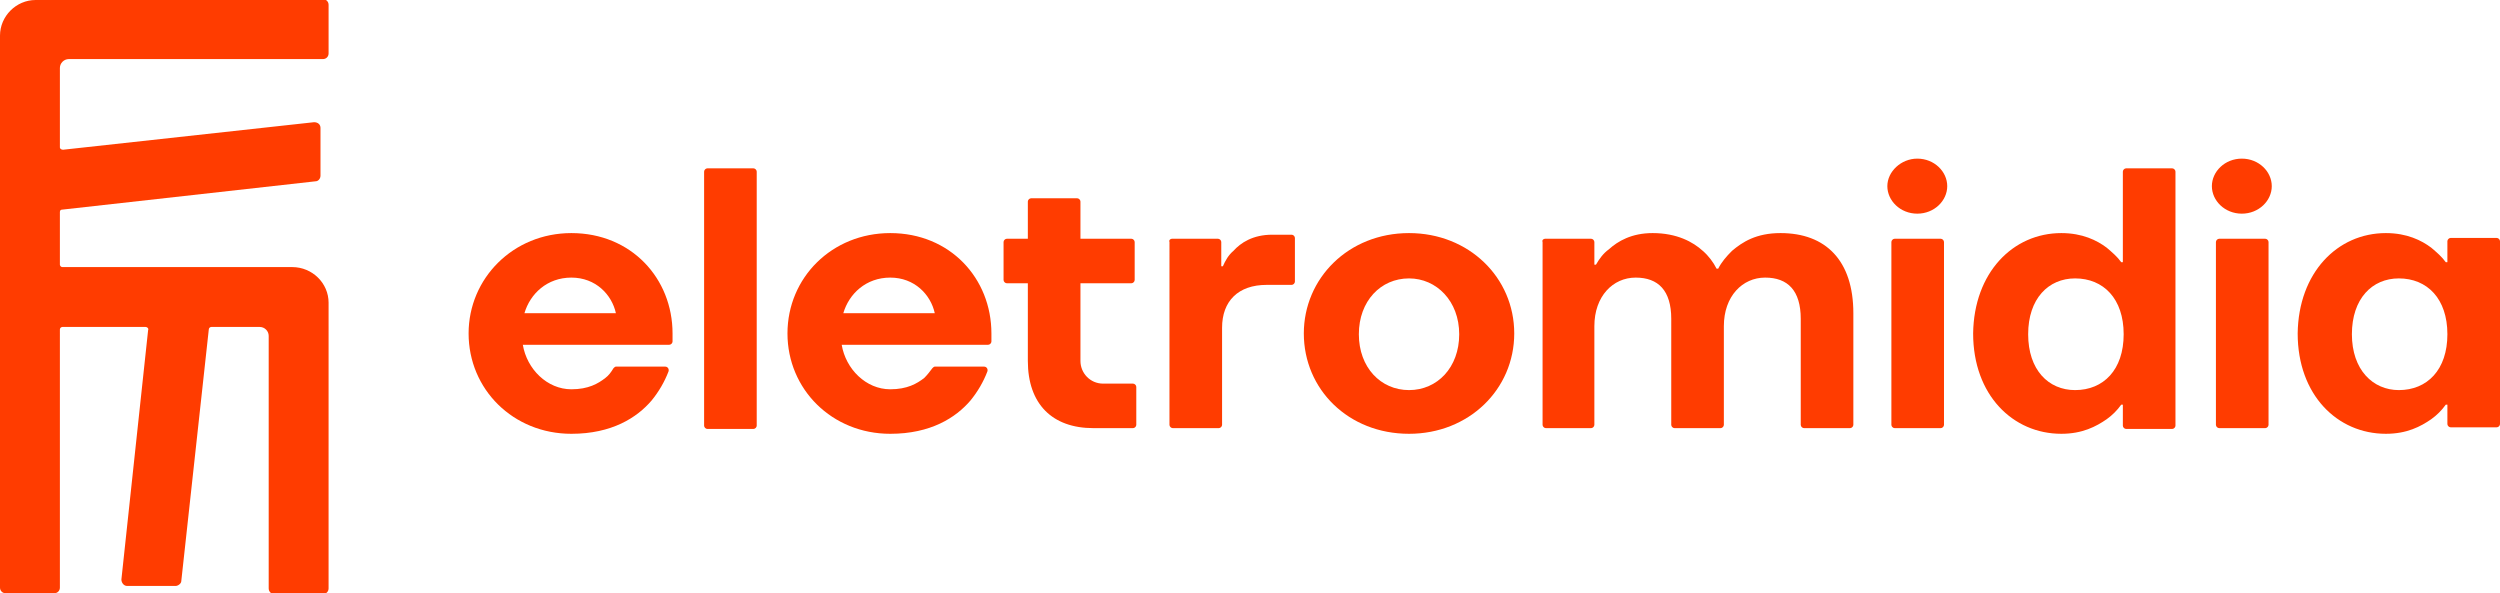
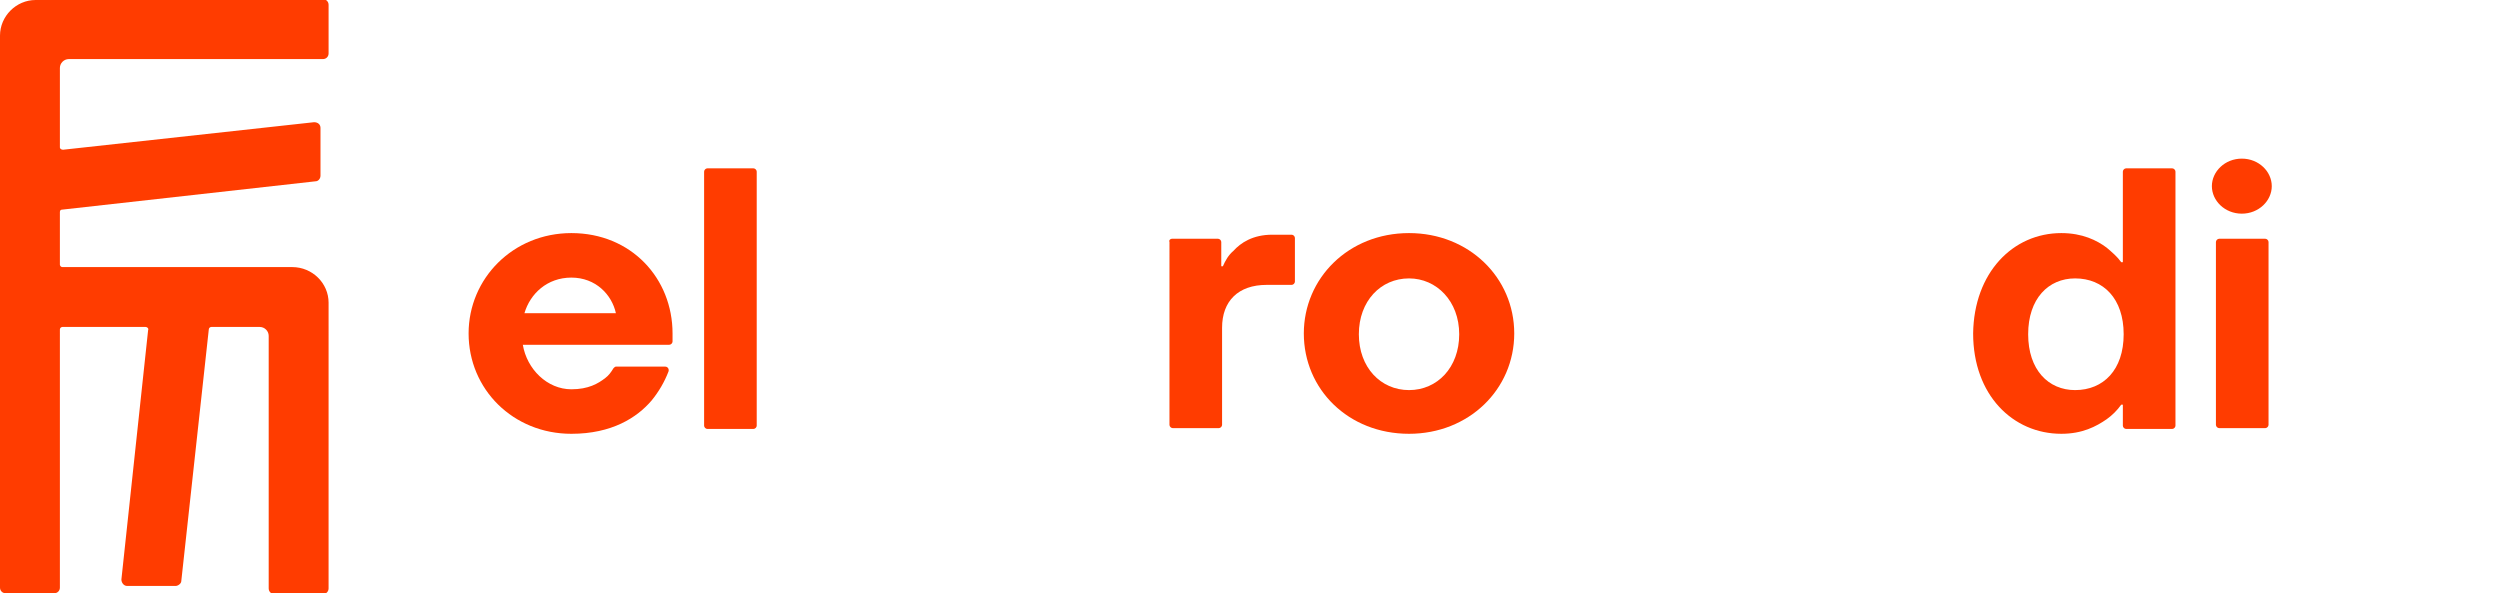
<svg xmlns="http://www.w3.org/2000/svg" version="1.1" id="Layer_1" x="0px" y="0px" viewBox="0 0 308.9 73.3" style="enable-background:new 0 0 308.9 73.3;" xml:space="preserve">
  <style type="text/css">
  .st0{fill:#FF3C00;}
 </style>
  <g>
    <path class="st0" d="M36.1,33H7.7c-0.2,0-0.3-0.2-0.3-0.3v-6.5c0-0.2,0.1-0.3,0.3-0.3L39,22.4c0.3,0,0.6-0.3,0.6-0.7v-5.9   c0-0.4-0.3-0.7-0.8-0.7L7.8,18.5c-0.2,0-0.4-0.1-0.4-0.3V8.4c0-0.6,0.5-1.1,1.1-1.1h31.4c0.4,0,0.7-0.3,0.7-0.7v-6   c0-0.4-0.3-0.7-0.7-0.7L7.4,0H4.4C2,0,0,2,0,4.4v2.9V33v7.3v32.3c0,0.4,0.3,0.7,0.7,0.7h6c0.4,0,0.7-0.3,0.7-0.7V40.7   c0-0.2,0.2-0.3,0.3-0.3H18c0.2,0,0.4,0.2,0.3,0.4L15,71.6c0,0.4,0.3,0.8,0.7,0.8h6c0.3,0,0.7-0.3,0.7-0.6l3.4-31.1   c0-0.2,0.2-0.3,0.3-0.3h6c0.6,0,1.1,0.5,1.1,1.1v31.2c0,0.4,0.3,0.7,0.7,0.7h6c0.4,0,0.7-0.3,0.7-0.7V37.4C40.6,35,38.6,33,36.1,33   z">
  </path>
    <path class="st0" d="M76.1,38.7c-0.5-2.3-2.5-4.4-5.5-4.4s-5.1,2-5.8,4.4H76.1z M70.6,28.8c7.4,0,12.5,5.6,12.5,12.4v1   c0,0.2-0.2,0.4-0.4,0.4H64.6c0.5,3,3,5.5,6,5.5c2.1,0,3.3-0.7,4.2-1.4c0,0,0,0,0,0c0.4-0.3,0.7-0.7,1-1.2c0.1-0.1,0.2-0.2,0.3-0.2   h6.1c0.3,0,0.5,0.3,0.4,0.6c-0.5,1.3-1.2,2.5-2.1,3.6c-1.8,2.1-4.9,4.1-9.9,4.1c-7.2,0-12.7-5.5-12.7-12.4   C57.9,34.4,63.4,28.8,70.6,28.8z">
  </path>
    <path class="st0" d="M87.4,20.8h5.7c0.2,0,0.4,0.2,0.4,0.4v31.4c0,0.2-0.2,0.4-0.4,0.4h-5.7c-0.2,0-0.4-0.2-0.4-0.4V21.2   C87,21,87.2,20.8,87.4,20.8z">
  </path>
-     <path class="st0" d="M115.5,38.7c-0.5-2.3-2.5-4.4-5.5-4.4c-3,0-5.1,2-5.8,4.4H115.5z M110,28.8c7.4,0,12.5,5.6,12.5,12.4v1   c0,0.2-0.2,0.4-0.4,0.4H104c0.5,3,3,5.5,6,5.5c2.1,0,3.3-0.7,4.2-1.4c0.4-0.4,0.7-0.8,1-1.2c0.1-0.1,0.2-0.2,0.3-0.2h6.1   c0.3,0,0.5,0.3,0.4,0.6c-0.5,1.3-1.2,2.5-2.1,3.6c-1.8,2.1-4.9,4.1-9.9,4.1c-7.2,0-12.7-5.5-12.7-12.4   C97.3,34.3,102.8,28.8,110,28.8z">
-   </path>
-     <path class="st0" d="M124.4,29.5h2.6v-4.6c0-0.2,0.2-0.4,0.4-0.4h5.7c0.2,0,0.4,0.2,0.4,0.4v4.6h6.3c0.2,0,0.4,0.2,0.4,0.4v4.7   c0,0.2-0.2,0.4-0.4,0.4h-6.3v9.6c0,1.5,1.2,2.8,2.8,2.8h3.7c0.2,0,0.4,0.2,0.4,0.4v4.7c0,0.2-0.2,0.4-0.4,0.4h-4.9   c-5.1,0-8.1-3-8.1-8.3V35h-2.6c-0.2,0-0.4-0.2-0.4-0.4v-4.7C124,29.7,124.2,29.5,124.4,29.5z">
-   </path>
    <path class="st0" d="M144.8,29.5h5.7c0.2,0,0.4,0.2,0.4,0.4v3h0.2c0.3-0.7,0.7-1.4,1.3-1.9c0.9-1,2.4-2,4.8-2h2.4   c0.2,0,0.4,0.2,0.4,0.4v5.4c0,0.2-0.2,0.4-0.4,0.4h-3.1c-3.5,0-5.5,2-5.5,5.3v12c0,0.2-0.2,0.4-0.4,0.4h-5.7   c-0.2,0-0.4-0.2-0.4-0.4V29.9C144.4,29.7,144.6,29.5,144.8,29.5z">
  </path>
    <path class="st0" d="M174.1,48.2c3.5,0,6.2-2.8,6.2-6.9s-2.8-6.9-6.2-6.9c-3.5,0-6.2,2.8-6.2,6.9S170.6,48.2,174.1,48.2z    M174.1,28.8c7.4,0,13,5.5,13,12.4c0,6.9-5.6,12.4-13,12.4c-7.5,0-13-5.5-13-12.4C161.1,34.4,166.6,28.8,174.1,28.8z">
-   </path>
-     <path class="st0" d="M190.9,29.5h5.7c0.2,0,0.4,0.2,0.4,0.4v2.8h0.2c0.4-0.7,0.9-1.4,1.6-1.9c1.1-1,2.8-2,5.4-2c3,0,5,1.1,6.2,2.2   c0.7,0.6,1.3,1.4,1.7,2.2h0.2c0.4-0.8,1-1.5,1.7-2.2c1.3-1.1,3-2.2,6-2.2c5.6,0,9,3.4,9,9.9v13.8c0,0.2-0.2,0.4-0.4,0.4h-5.7   c-0.2,0-0.4-0.2-0.4-0.4V39.4c0-3.5-1.6-5.1-4.4-5.1s-5.1,2.3-5.1,6v12.2c0,0.2-0.2,0.4-0.4,0.4h-5.7c-0.2,0-0.4-0.2-0.4-0.4V39.4   c0-3.5-1.6-5.1-4.4-5.1c-2.8,0-5.1,2.3-5.1,6v12.2c0,0.2-0.2,0.4-0.4,0.4h-5.6c-0.2,0-0.4-0.2-0.4-0.4V29.9   C190.5,29.7,190.7,29.5,190.9,29.5z">
-   </path>
-     <path class="st0" d="M234.1,29.5h5.7c0.2,0,0.4,0.2,0.4,0.4v22.6c0,0.2-0.2,0.4-0.4,0.4h-5.7c-0.2,0-0.4-0.2-0.4-0.4V29.9   C233.7,29.7,233.9,29.5,234.1,29.5z M236.9,19.6c2.1,0,3.7,1.6,3.7,3.4s-1.6,3.4-3.7,3.4c-2.1,0-3.7-1.6-3.7-3.4   S234.9,19.6,236.9,19.6z">
  </path>
    <path class="st0" d="M256.4,48.2c3.5,0,6-2.5,6-6.9c0-4.4-2.5-6.9-6-6.9c-3.3,0-5.8,2.5-5.8,6.9C250.6,45.7,253.1,48.2,256.4,48.2z    M254.7,28.8c2.6,0,4.4,0.9,5.6,1.8c0.7,0.6,1.3,1.1,1.8,1.8h0.2V21.2c0-0.2,0.2-0.4,0.4-0.4h5.7c0.2,0,0.4,0.2,0.4,0.4v31.4   c0,0.2-0.2,0.4-0.4,0.4h-5.7c-0.2,0-0.4-0.2-0.4-0.4V50h-0.2c-0.5,0.7-1.1,1.3-1.8,1.8c-1.3,0.9-3,1.8-5.6,1.8   c-6,0-10.9-4.8-10.9-12.4C243.9,33.7,248.7,28.8,254.7,28.8z">
  </path>
    <path class="st0" d="M274.2,29.5h5.7c0.2,0,0.4,0.2,0.4,0.4v22.6c0,0.2-0.2,0.4-0.4,0.4h-5.7c-0.2,0-0.4-0.2-0.4-0.4V29.9   C273.8,29.7,274,29.5,274.2,29.5z M277,19.6c2.1,0,3.7,1.6,3.7,3.4c0,1.8-1.6,3.4-3.7,3.4s-3.7-1.6-3.7-3.4S274.9,19.6,277,19.6z">
  </path>
-     <path class="st0" d="M296.4,48.2c3.5,0,6-2.5,6-6.9c0-4.4-2.5-6.9-6-6.9c-3.3,0-5.8,2.5-5.8,6.9C290.6,45.7,293.2,48.2,296.4,48.2z    M294.8,28.8c2.6,0,4.4,0.9,5.6,1.8c0.7,0.6,1.3,1.1,1.8,1.8h0.2v-2.6c0-0.2,0.2-0.4,0.4-0.4h5.7c0.2,0,0.4,0.2,0.4,0.4v22.6   c0,0.2-0.2,0.4-0.4,0.4h-5.7c-0.2,0-0.4-0.2-0.4-0.4V50h-0.2c-0.5,0.7-1.1,1.3-1.8,1.8c-1.3,0.9-3,1.8-5.6,1.8   c-6,0-10.9-4.8-10.9-12.4C284,33.7,288.8,28.8,294.8,28.8z">
-   </path>
  </g>
</svg>